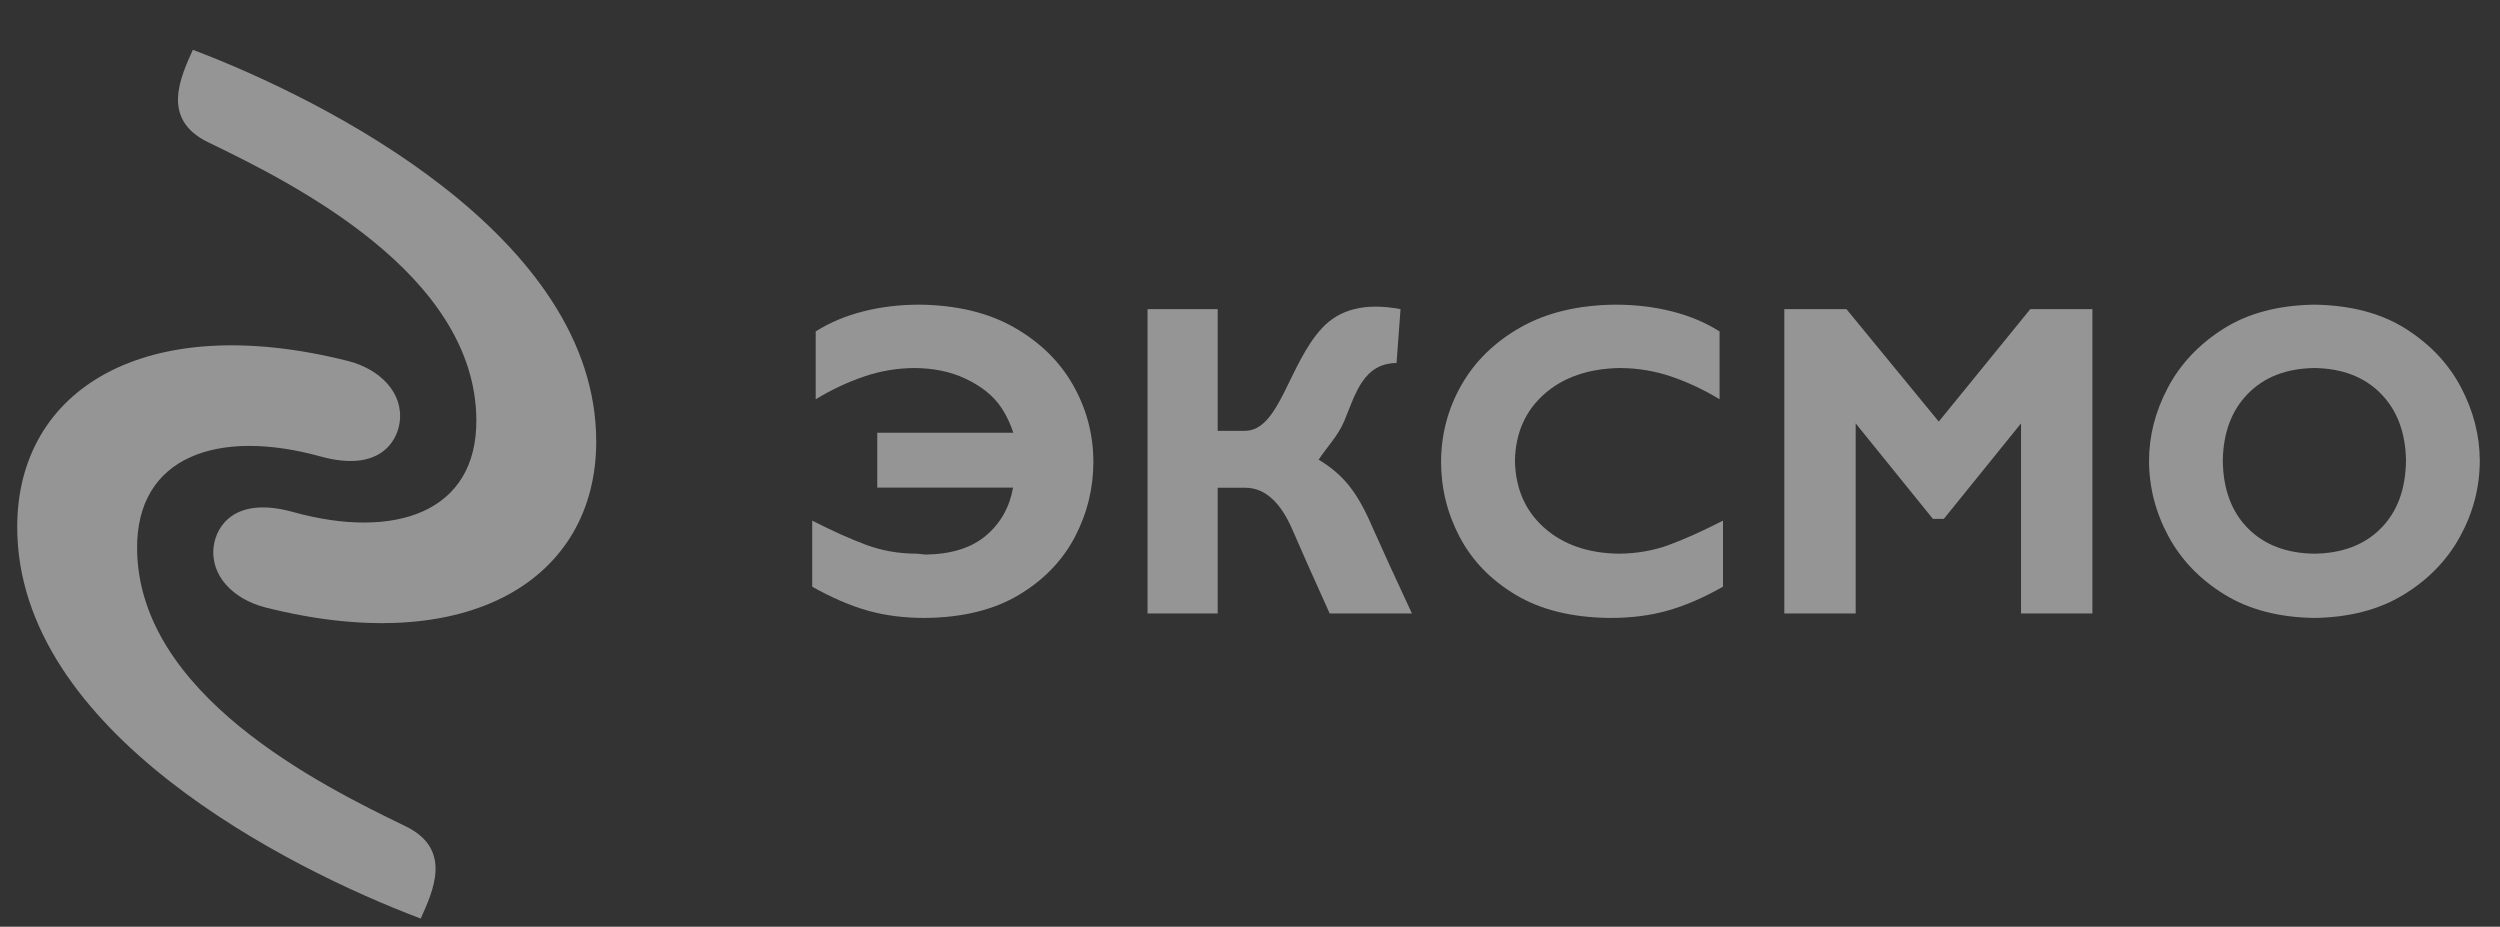
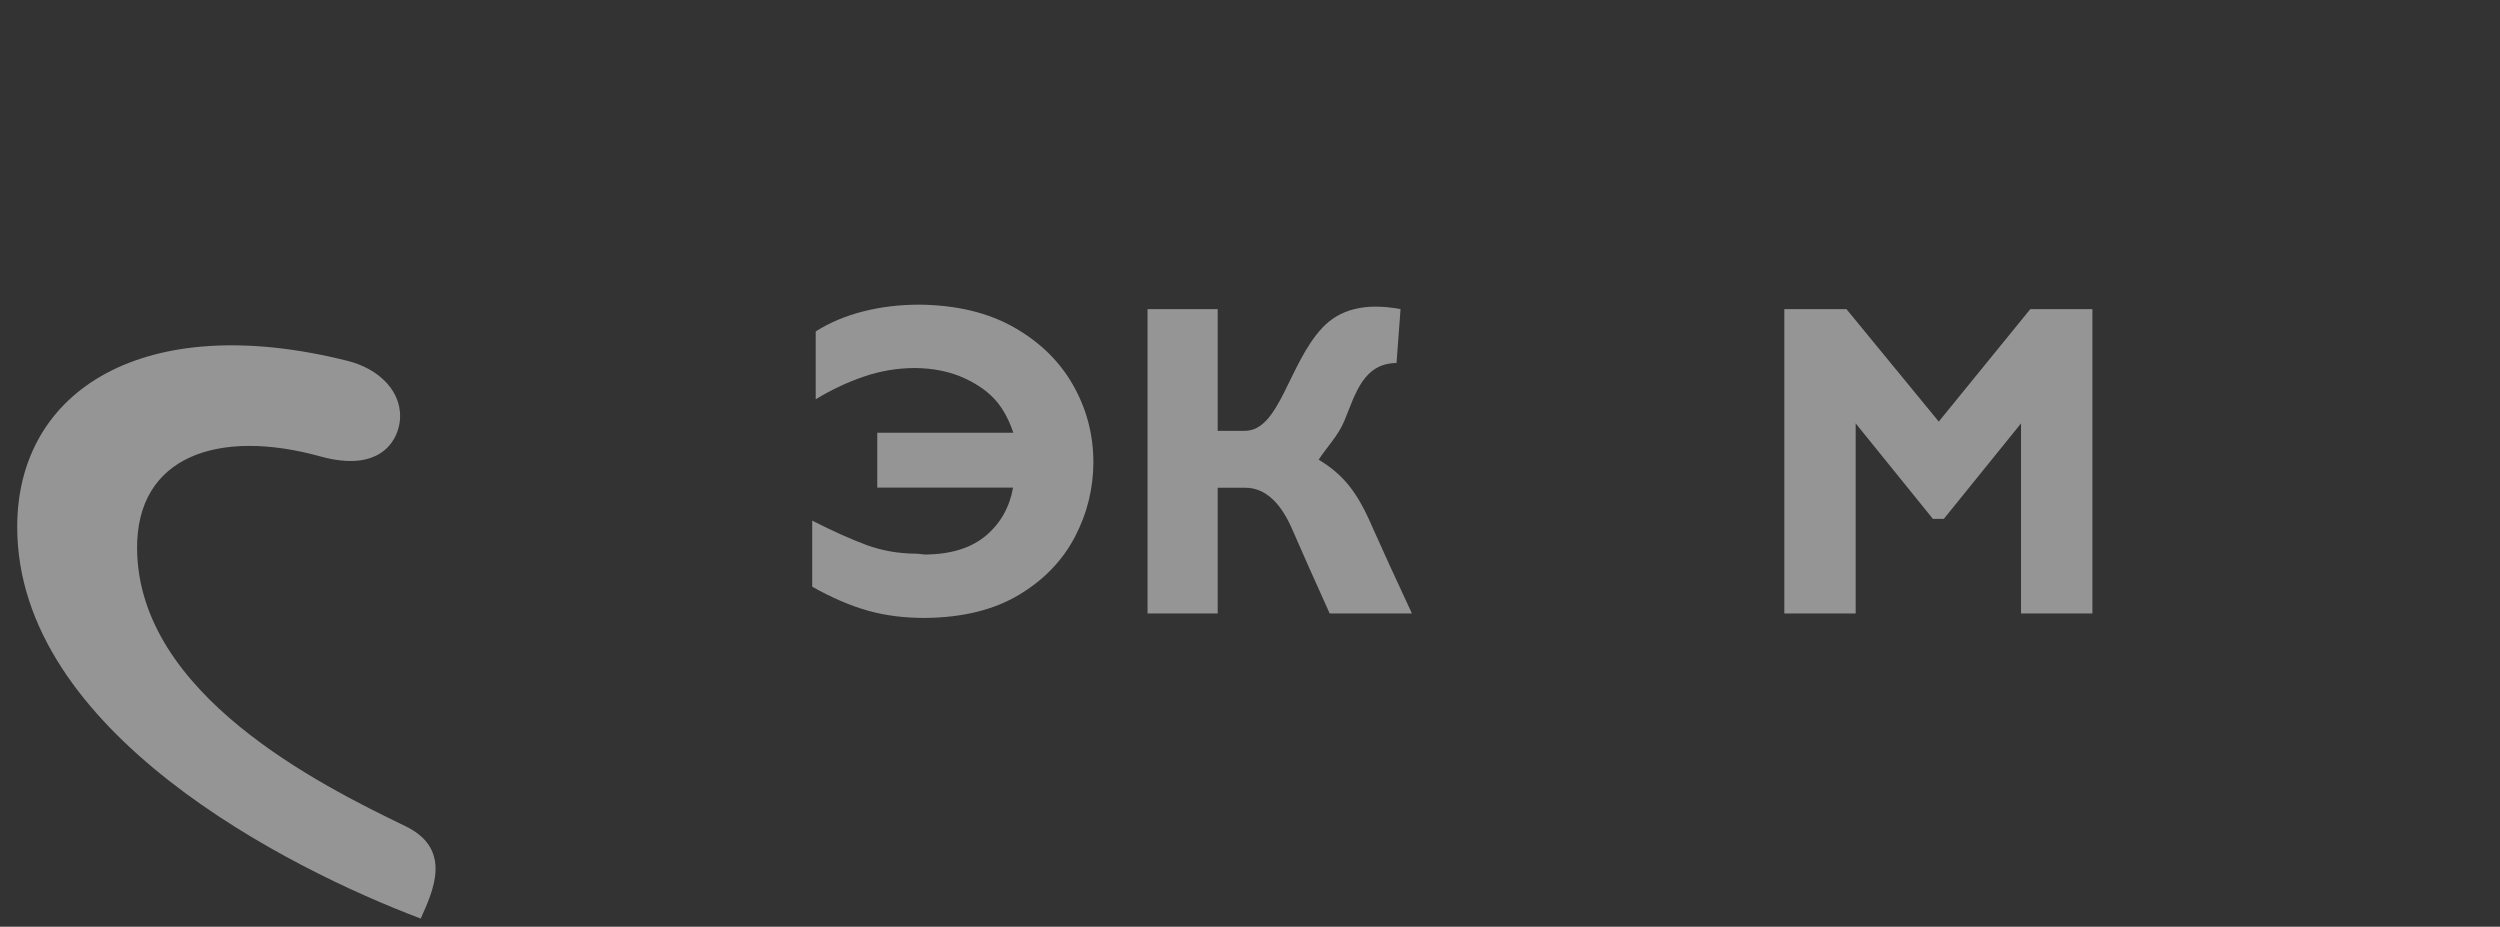
<svg xmlns="http://www.w3.org/2000/svg" width="116" height="43" viewBox="0 0 116 43" fill="none">
  <rect x="0" y="0" width="116" height="43" fill="#333333" stroke="none" />
-   <path d="M8.948 2.311C15.091 4.636 27.683 10.974 27.665 20.506C27.652 26.861 21.752 30.568 12.321 28.187C10.83 27.81 9.734 26.705 9.917 25.344C10.047 24.372 10.931 23.018 13.591 23.756C18.314 25.067 22.146 23.786 22.103 19.457C22.036 12.714 13.632 8.522 9.658 6.6C7.446 5.53 8.38 3.581 8.948 2.311Z" fill="#F9F9F9" fill-opacity="0.5" />
  <path d="M19.521 42.622C13.377 40.299 0.784 33.966 0.799 24.433C0.809 18.079 6.708 14.37 16.14 16.748C17.631 17.124 18.727 18.229 18.545 19.59C18.415 20.562 17.532 21.916 14.871 21.179C10.148 19.87 6.316 21.152 6.361 25.48C6.43 32.224 14.835 36.413 18.81 38.334C21.023 39.403 20.089 41.352 19.521 42.622Z" fill="#F9F9F9" fill-opacity="0.5" />
  <path d="M37.687 24.158V27.223C38.598 27.736 39.461 28.107 40.275 28.336C41.09 28.565 41.983 28.677 42.954 28.672C44.683 28.651 46.123 28.294 47.276 27.603C48.428 26.913 49.293 26.019 49.869 24.924C50.445 23.828 50.733 22.662 50.733 21.425C50.729 20.148 50.413 18.96 49.786 17.86C49.159 16.76 48.247 15.869 47.048 15.188C45.849 14.507 44.39 14.156 42.671 14.136C41.753 14.136 40.884 14.239 40.062 14.447C39.241 14.654 38.504 14.964 37.849 15.378V18.526C38.577 18.085 39.32 17.735 40.078 17.475C40.836 17.215 41.619 17.082 42.428 17.076C43.323 17.081 44.115 17.247 44.803 17.573C45.491 17.899 46.078 18.329 46.479 18.94C46.704 19.282 46.884 19.672 47.018 20.078H40.705V22.626H47.006C46.845 23.534 46.428 24.275 45.755 24.847C45.082 25.419 44.149 25.714 42.954 25.732C42.89 25.73 42.816 25.723 42.731 25.711C42.647 25.699 42.573 25.692 42.509 25.691C41.685 25.686 40.912 25.55 40.189 25.282C39.467 25.013 38.633 24.639 37.687 24.158Z" fill="#F9F9F9" fill-opacity="0.5" />
  <path d="M57.759 19.991H56.501V14.343H53.246V28.465H56.501V22.631H57.787C58.792 22.631 59.486 23.472 59.949 24.536C60.411 25.6 60.994 26.91 61.697 28.465H65.513C64.62 26.546 64.29 25.823 63.709 24.525C62.981 22.826 62.352 22.04 61.187 21.329C61.572 20.731 62.088 20.229 62.381 19.518C62.901 18.257 63.261 16.862 64.799 16.843L64.985 14.343C63.332 14.034 62.152 14.355 61.348 15.218C59.781 16.9 59.374 19.991 57.759 19.991Z" fill="#F9F9F9" fill-opacity="0.5" />
-   <path d="M79.946 24.158C79.008 24.639 78.175 25.013 77.449 25.282C76.723 25.55 75.939 25.686 75.1 25.691C73.676 25.669 72.525 25.267 71.648 24.484C70.77 23.702 70.319 22.668 70.293 21.384C70.317 20.099 70.772 19.065 71.658 18.282C72.543 17.5 73.717 17.098 75.179 17.076C76.004 17.082 76.796 17.215 77.557 17.475C78.318 17.735 79.062 18.085 79.788 18.526V15.378C79.133 14.964 78.394 14.654 77.572 14.447C76.75 14.239 75.873 14.136 74.942 14.136C73.218 14.156 71.755 14.507 70.555 15.188C69.354 15.869 68.44 16.76 67.813 17.86C67.186 18.96 66.87 20.148 66.866 21.425C66.866 22.662 67.155 23.828 67.733 24.924C68.311 26.019 69.177 26.913 70.333 27.603C71.489 28.294 72.933 28.651 74.666 28.672C75.65 28.677 76.549 28.565 77.365 28.336C78.181 28.107 79.041 27.736 79.946 27.223V24.158Z" fill="#F9F9F9" fill-opacity="0.5" />
  <path d="M89.959 19.562L85.675 14.344H82.793V28.466H86.103V19.645L89.687 24.076H90.193L93.776 19.645V28.466H97.087V14.344H94.205L89.959 19.562Z" fill="#F9F9F9" fill-opacity="0.5" />
-   <path d="M115.062 21.383C115.061 20.225 114.774 19.095 114.201 17.995C113.627 16.895 112.772 15.983 111.634 15.26C110.496 14.537 109.081 14.162 107.388 14.136C105.708 14.162 104.298 14.537 103.16 15.26C102.022 15.983 101.163 16.895 100.585 17.995C100.006 19.095 99.716 20.225 99.715 21.383C99.718 22.608 100.017 23.771 100.611 24.875C101.205 25.978 102.072 26.881 103.213 27.583C104.353 28.286 105.745 28.649 107.388 28.672C109.007 28.65 110.387 28.29 111.529 27.593C112.671 26.895 113.544 25.995 114.148 24.893C114.752 23.791 115.057 22.621 115.062 21.383ZM111.638 21.383C111.621 22.704 111.233 23.748 110.473 24.515C109.713 25.282 108.684 25.674 107.388 25.691C106.092 25.674 105.064 25.282 104.304 24.515C103.544 23.748 103.155 22.704 103.138 21.383C103.155 20.081 103.544 19.042 104.304 18.267C105.064 17.492 106.092 17.095 107.388 17.076C108.684 17.095 109.713 17.492 110.473 18.267C111.233 19.042 111.621 20.081 111.638 21.383Z" fill="#F9F9F9" fill-opacity="0.5" />
</svg>